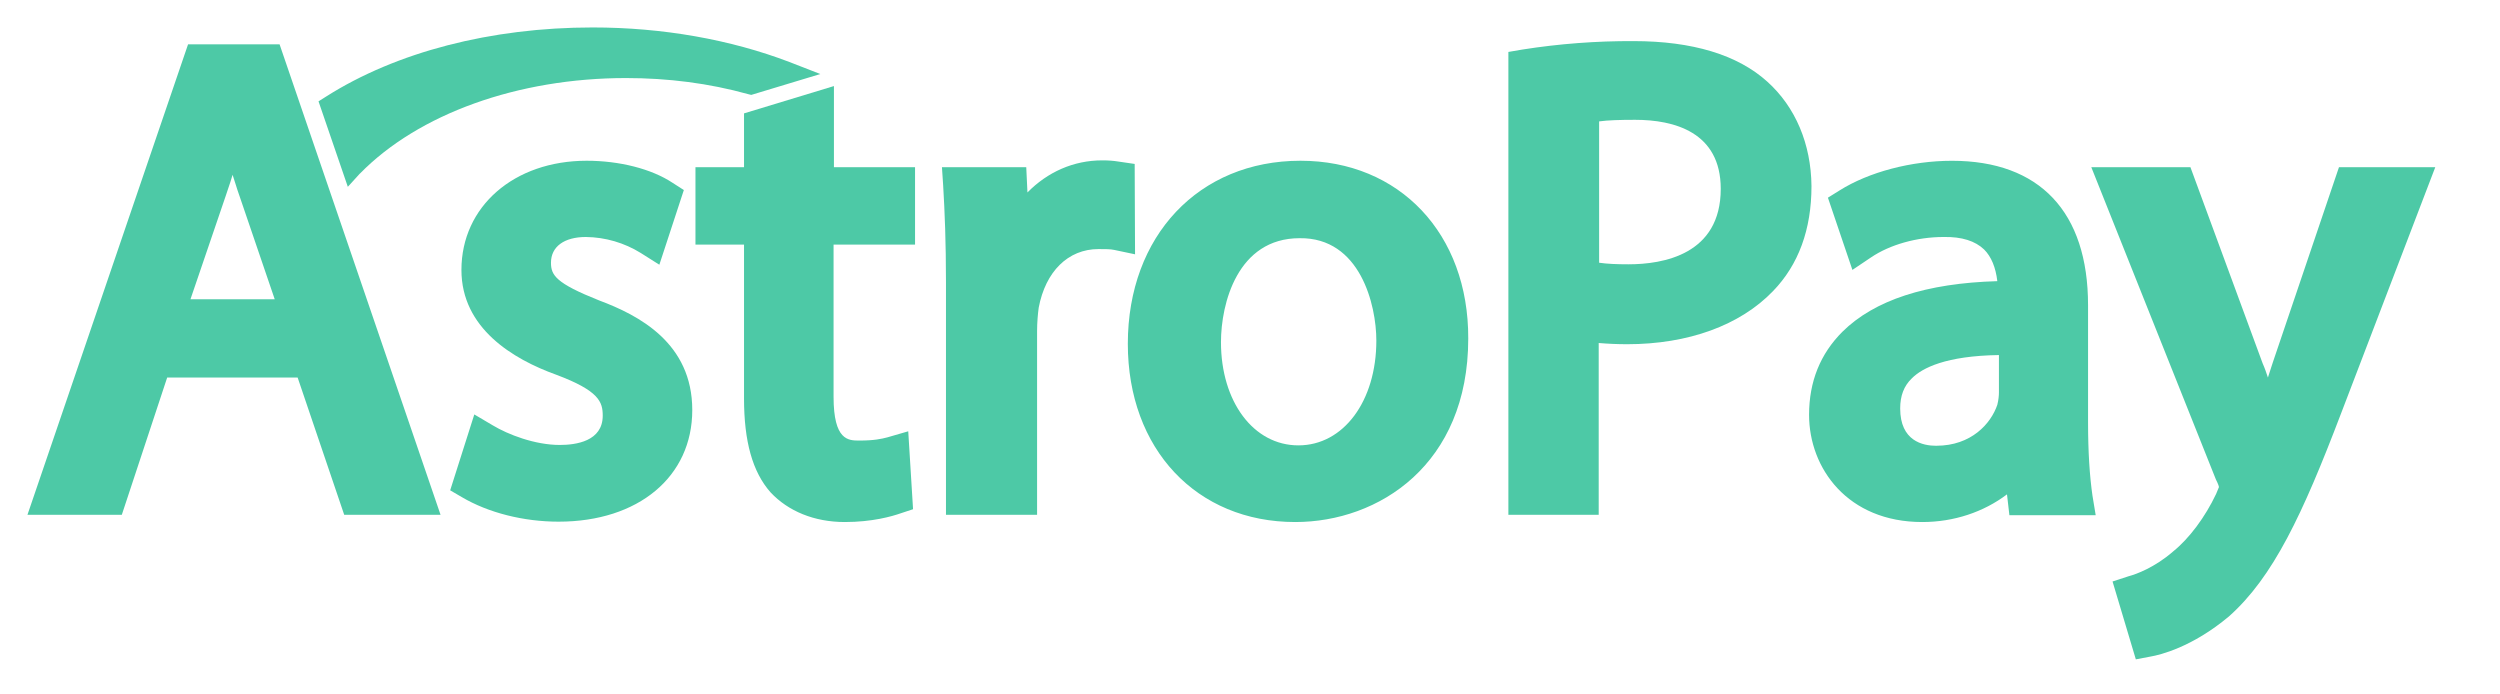
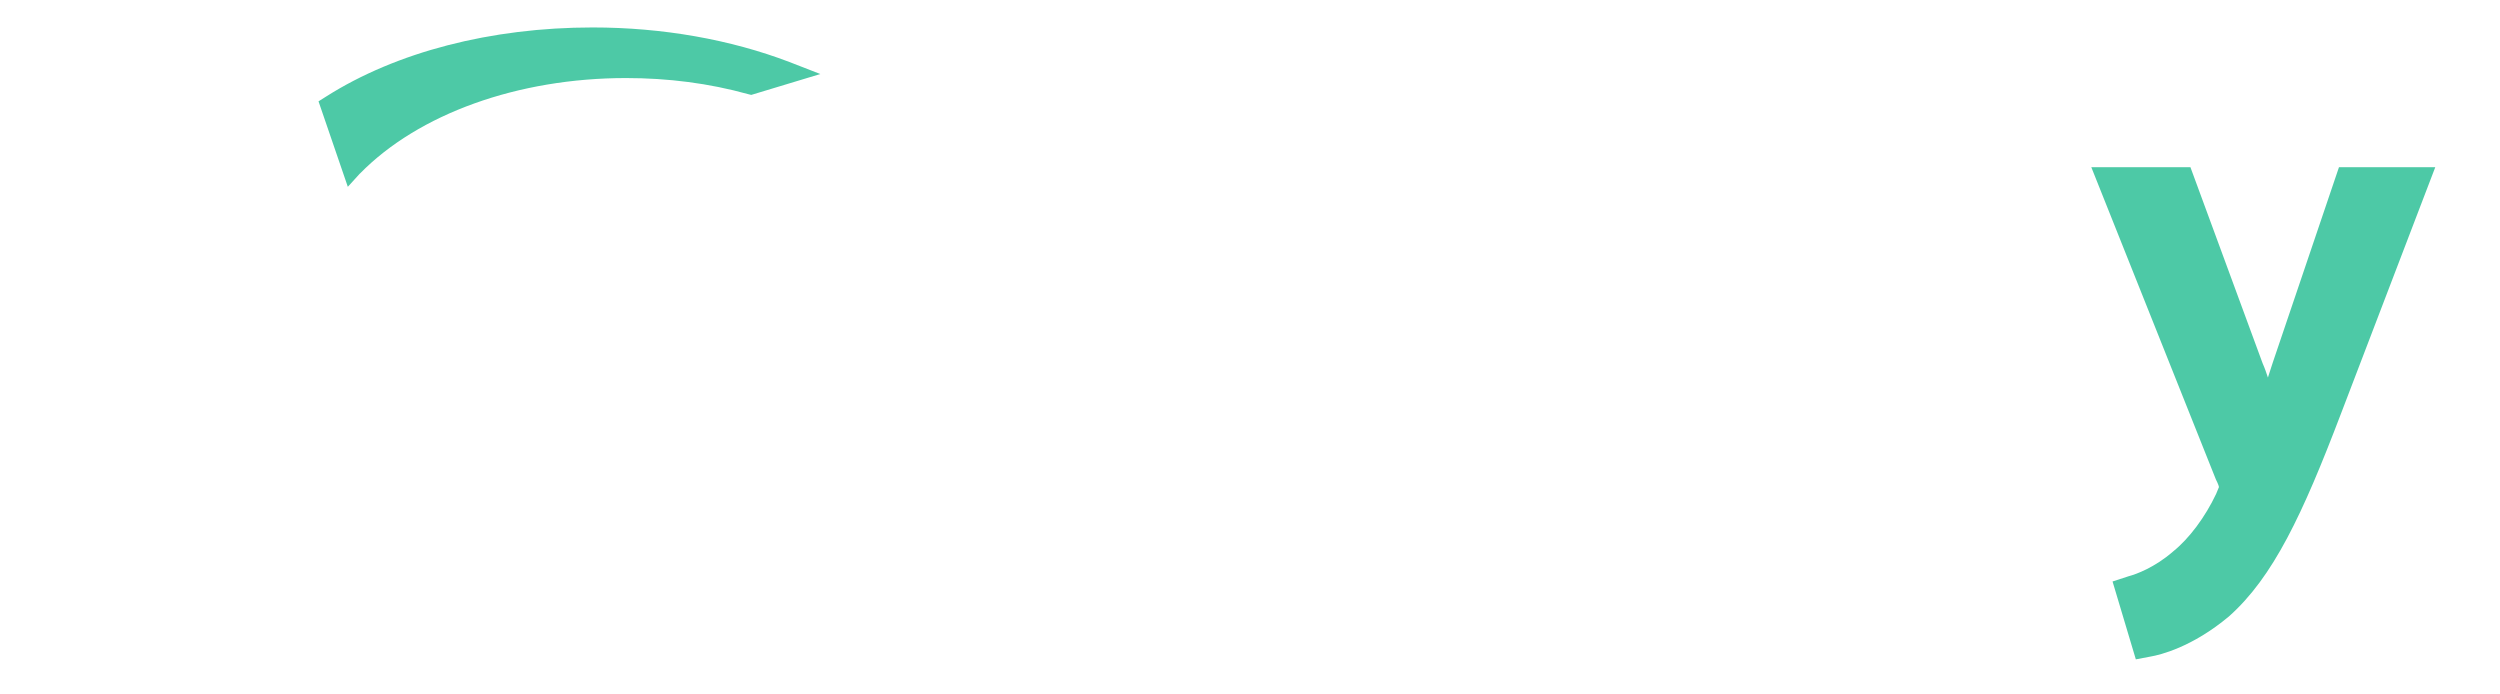
<svg xmlns="http://www.w3.org/2000/svg" width="54" height="15" viewBox="0 0 54 15" fill="none">
  <g clip-path="url(#clip0_207_2)">
-     <path fill-rule="evenodd" clip-rule="evenodd" d="M35.287 0.888C36.553 0.888 37.532 1.183 38.174 1.764C38.781 2.31 39.119 3.108 39.128 4.019C39.128 4.955 38.85 5.718 38.295 6.29C37.585 7.027 36.466 7.435 35.148 7.435C34.94 7.435 34.731 7.426 34.532 7.409V11.12H32.581V1.122L32.885 1.07C33.679 0.945 34.483 0.884 35.287 0.888ZM35.174 5.709C35.919 5.709 37.168 5.501 37.168 4.079C37.168 2.848 36.153 2.588 35.321 2.588C34.992 2.588 34.731 2.596 34.541 2.622V5.675C34.714 5.7 34.923 5.709 35.174 5.709ZM0.593 11.12L4.062 0.958H6.039L9.516 11.12H7.435L6.429 8.155H3.611L2.631 11.12H0.593ZM4.114 6.464H5.934L5.18 4.253C5.142 4.15 5.111 4.049 5.08 3.95C5.062 3.892 5.044 3.834 5.024 3.776C4.992 3.886 4.955 3.997 4.916 4.11L4.877 4.227L4.114 6.464Z" fill="#4dc9a6ff" />
-     <path d="M11.901 5.675C11.901 5.944 12.005 6.117 12.941 6.489C13.8 6.81 14.953 7.409 14.953 8.857C14.953 10.296 13.791 11.268 12.065 11.268C11.311 11.268 10.548 11.076 9.976 10.738L9.724 10.591L10.245 8.952L10.643 9.187C10.973 9.386 11.554 9.611 12.091 9.611C12.438 9.611 13.019 9.533 13.019 8.978C13.019 8.683 12.941 8.441 12.014 8.094C11.076 7.756 9.967 7.088 9.967 5.831C9.967 4.46 11.103 3.472 12.673 3.472C13.375 3.472 14.069 3.645 14.528 3.949L14.771 4.105L14.242 5.718L13.843 5.466C13.486 5.244 13.075 5.124 12.655 5.119C12.186 5.119 11.901 5.328 11.901 5.675ZM18.013 1.859L16.071 2.449V3.611H15.022V5.284H16.071V8.606C16.071 9.533 16.253 10.192 16.644 10.635C17.025 11.042 17.589 11.276 18.248 11.276C18.838 11.276 19.263 11.155 19.462 11.085L19.722 10.999L19.618 9.316L19.167 9.447C19.037 9.481 18.881 9.516 18.56 9.516C18.326 9.516 18.005 9.516 18.005 8.571V5.284H19.765V3.611H18.013V1.859ZM24.153 3.489L24.509 3.541L24.517 5.493L24.066 5.398C23.98 5.38 23.884 5.38 23.728 5.38C23.069 5.38 22.583 5.866 22.436 6.646C22.418 6.776 22.401 6.967 22.401 7.149V11.12H20.433V6.091C20.433 5.241 20.407 4.582 20.372 4.001L20.346 3.611H22.167L22.193 4.157C22.627 3.715 23.19 3.464 23.806 3.464C23.945 3.464 24.049 3.472 24.153 3.489Z" fill="#4dc9a6ff" />
-     <path fill-rule="evenodd" clip-rule="evenodd" d="M28.09 3.472C25.896 3.472 24.361 5.094 24.361 7.426C24.361 9.698 25.843 11.276 27.977 11.276C29.781 11.276 31.714 10.036 31.714 7.313C31.723 5.05 30.231 3.472 28.09 3.472ZM29.729 7.357C29.729 8.666 29.018 9.62 28.046 9.62C27.075 9.62 26.373 8.675 26.373 7.391C26.373 6.559 26.728 5.145 28.072 5.145C29.381 5.128 29.729 6.585 29.729 7.357ZM45.102 9.125V6.594C45.102 4.573 44.053 3.473 42.163 3.473C41.287 3.473 40.368 3.715 39.735 4.113L39.483 4.27L40.012 5.83L40.411 5.562C40.819 5.284 41.408 5.119 41.981 5.119C42.379 5.111 42.666 5.207 42.856 5.388C43.013 5.544 43.108 5.779 43.142 6.073C41.608 6.117 40.489 6.481 39.796 7.166C39.319 7.643 39.076 8.241 39.076 8.961C39.076 10.114 39.908 11.276 41.521 11.276C42.206 11.276 42.848 11.059 43.351 10.678L43.403 11.129H45.267L45.197 10.704C45.137 10.288 45.102 9.759 45.102 9.125ZM41.825 9.629C41.53 9.629 41.044 9.525 41.044 8.822C41.044 8.553 41.123 8.337 41.296 8.172C41.521 7.946 42.033 7.686 43.177 7.669V8.476C43.177 8.536 43.169 8.64 43.142 8.744C43.004 9.151 42.579 9.628 41.825 9.628L41.825 9.629Z" fill="#4dc9a6ff" />
    <path d="M49.091 7.834L50.522 3.611H52.602L50.565 8.935C49.733 11.12 49.1 12.464 48.146 13.314C47.348 13.982 46.654 14.147 46.455 14.181L46.134 14.242L45.631 12.56L45.978 12.447C46.143 12.404 46.542 12.256 46.932 11.918L46.941 11.91C47.287 11.632 47.635 11.164 47.868 10.669L47.882 10.635C47.897 10.595 47.916 10.548 47.929 10.522C47.929 10.505 47.912 10.453 47.868 10.366L47.86 10.348L45.172 3.611H47.313L48.874 7.851C48.917 7.946 48.953 8.051 48.987 8.155C49.005 8.103 49.022 8.048 49.039 7.994L49.091 7.834ZM7.774 3.75C9.039 2.458 11.189 1.686 13.522 1.686C14.432 1.686 15.317 1.799 16.158 2.033L16.227 2.05L17.719 1.599L17.051 1.339C15.776 0.853 14.311 0.593 12.802 0.593C10.608 0.593 8.562 1.122 7.045 2.085L6.88 2.189L7.513 4.035L7.773 3.749L7.774 3.75Z" fill="#4dc9a6ff" />
  </g>
  <defs>
    <clipPath id="clip0_207_2">
      <rect width="54" height="14.835" fill="white" />
    </clipPath>
  </defs>
</svg>